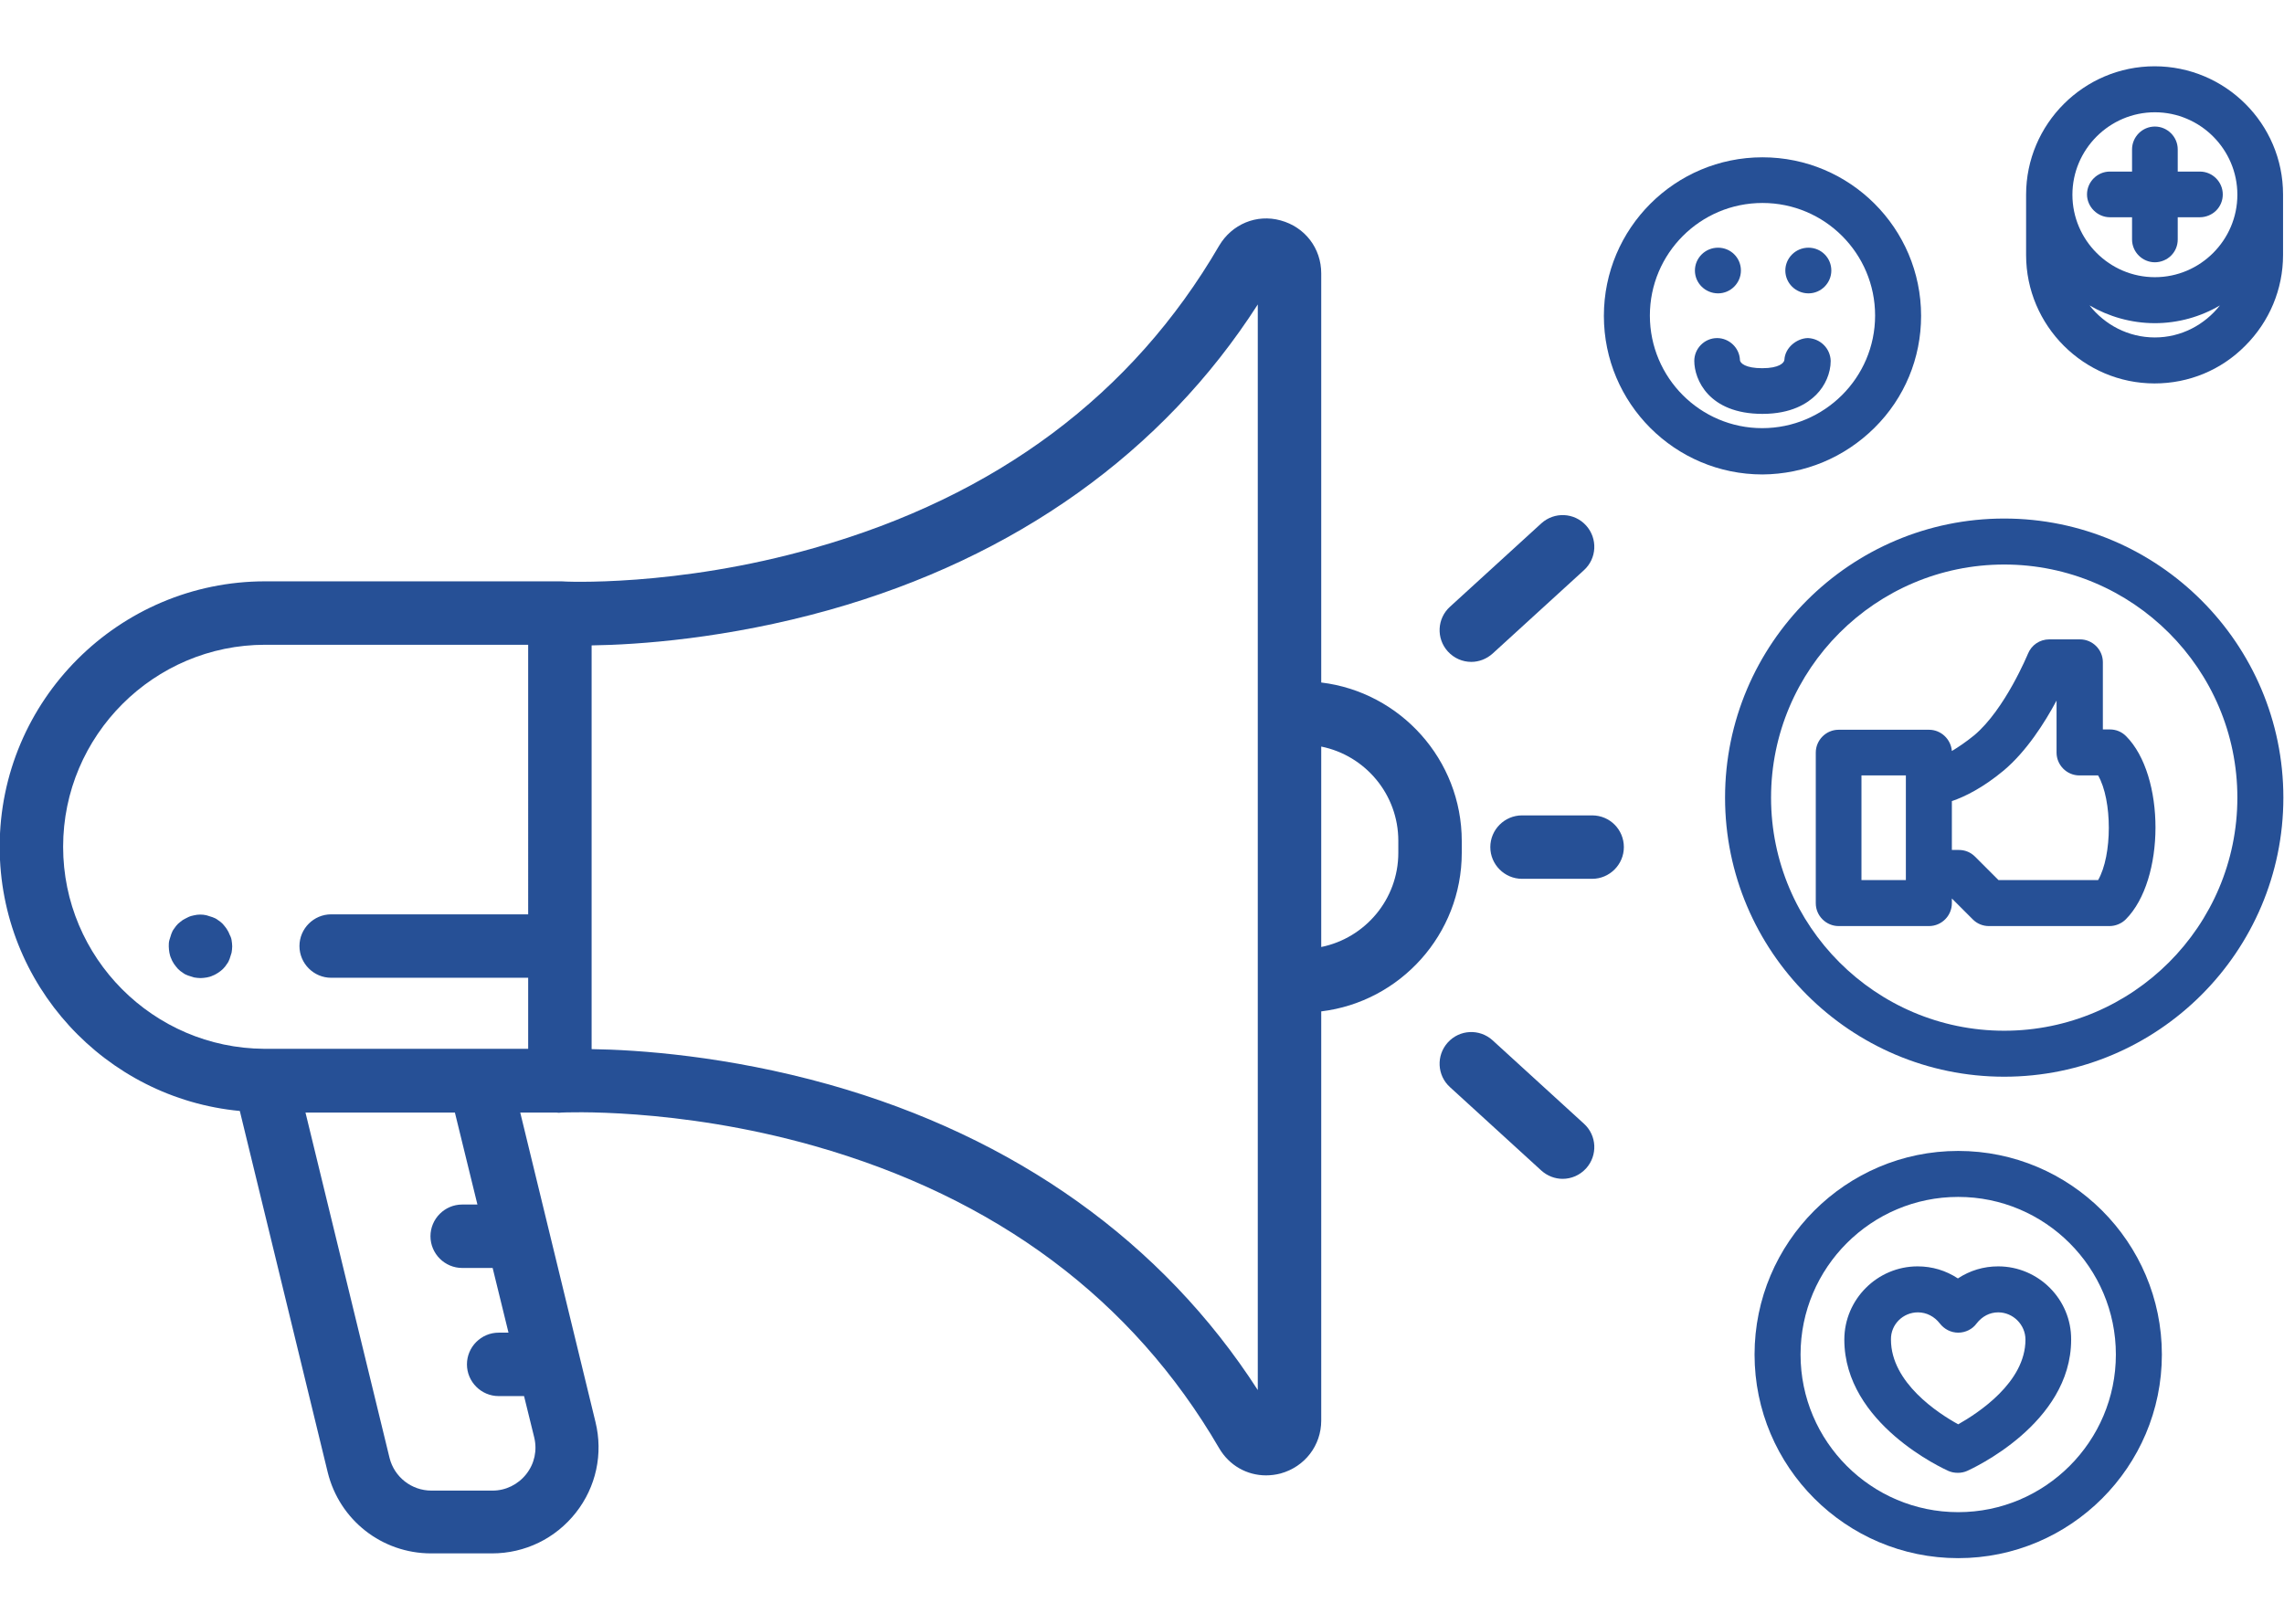
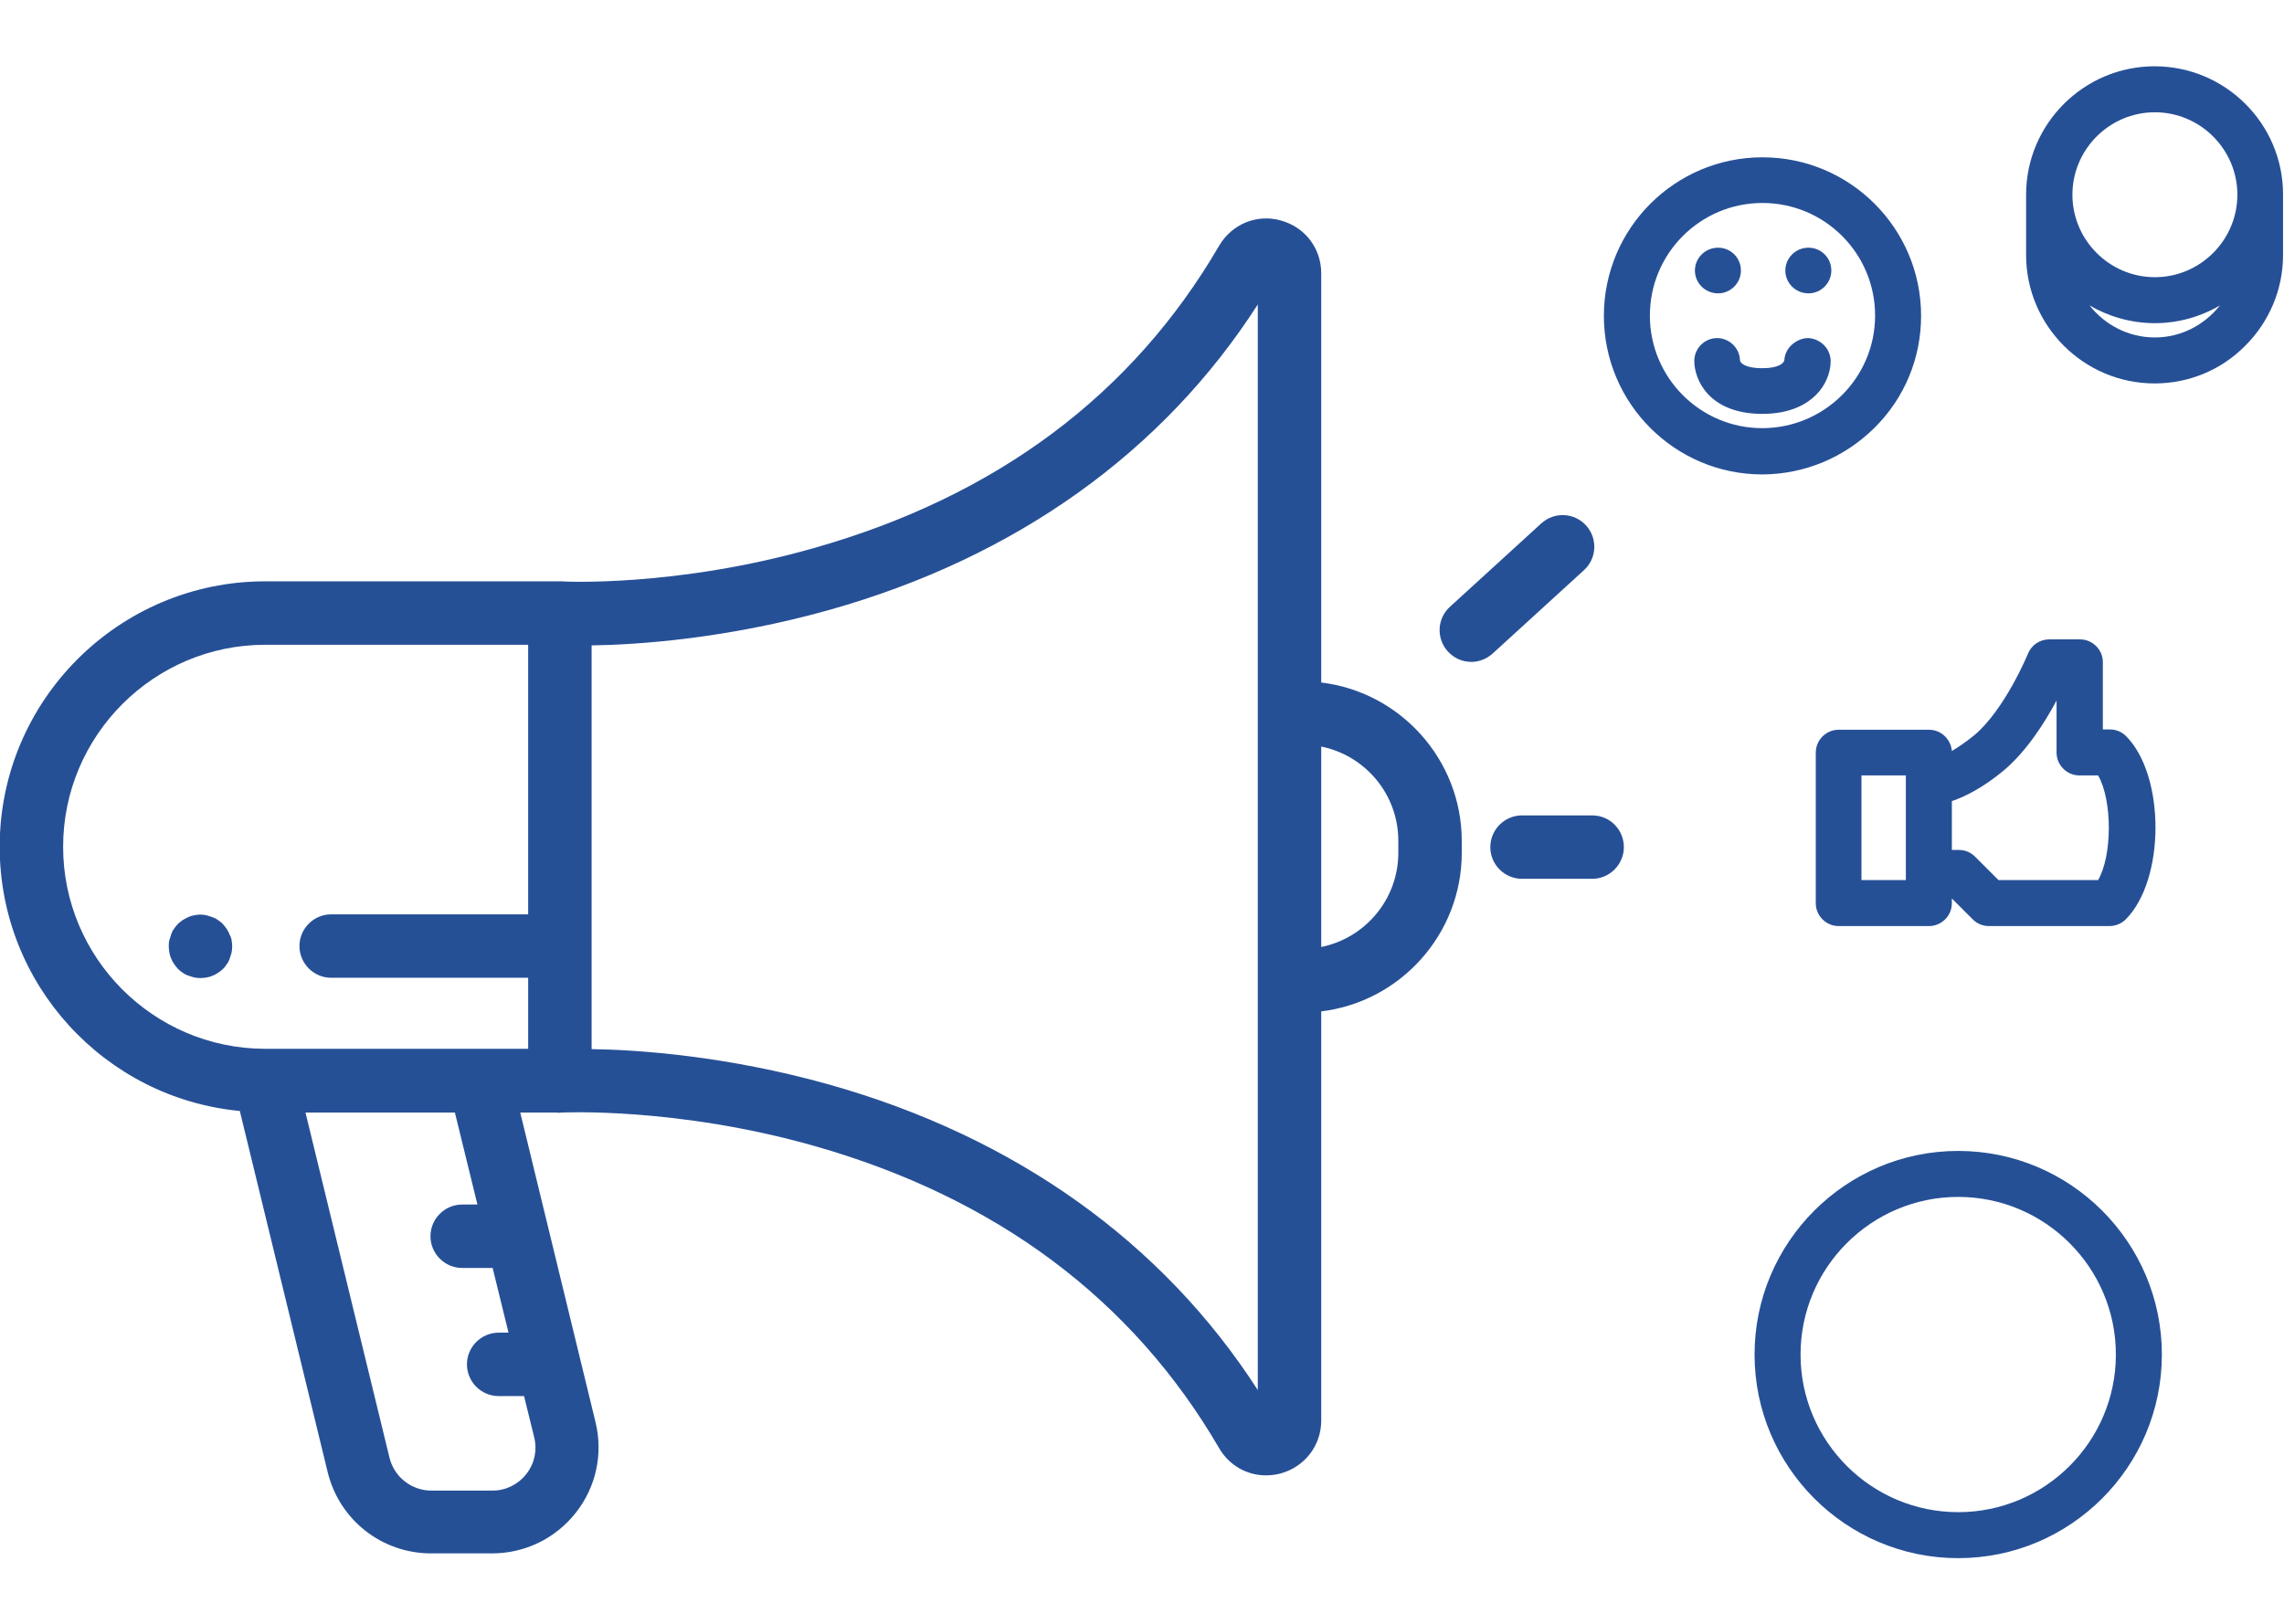
<svg xmlns="http://www.w3.org/2000/svg" version="1.1" id="Capa_1" x="0px" y="0px" viewBox="0 0 720 512" style="enable-background:new 0 0 720 512;" xml:space="preserve">
  <style type="text/css">
	.st0{fill:#265096;}
</style>
  <g>
    <g>
      <g>
        <g>
          <path class="st0" d="M460.8,265.2c0-25.7-19.4-47-44.3-50V86.2c0-7.9-5.1-14.6-12.8-16.7c-7.6-2.1-15.4,1.2-19.4,8      c-27.3,46.9-70.2,79-127.7,95.3c-43.4,12.4-79.3,10.6-79.6,10.5c-0.5,0-1,0-1.6,0H83.6c-46.1,0-83.7,37.5-83.7,83.7      c0,43.5,33.3,79.3,75.7,83.3l27.7,113.9c3.7,15.1,17.1,25.6,32.6,25.6h19.2c10.4,0,20-4.7,26.4-12.8s8.7-18.6,6.2-28.7      L164,350.8h11.4c0.5,0.1,1,0.1,1.6,0c0.4,0,36.2-1.8,79.6,10.5c57.4,16.3,100.4,48.4,127.7,95.3c3.2,5.5,8.8,8.6,14.8,8.6      c1.5,0,3.1-0.2,4.6-0.6c7.6-2.1,12.8-8.8,12.8-16.7V318.9c24.9-3,44.3-24.3,44.3-50L460.8,265.2L460.8,265.2z M165.2,440.2      l3.2,13c1,4.1,0.1,8.3-2.5,11.6c-2.6,3.3-6.5,5.2-10.6,5.2H136c-6.3,0-11.7-4.3-13.2-10.3L96.3,350.8h47.1l7.1,29h-4.8      c-5.5,0-10,4.5-10,10s4.5,10,10,10h9.6l5,20.4h-3.1c-5.5,0-10,4.5-10,10s4.5,10,10,10H165.2z M166.5,288.3h-62.1      c-5.5,0-10,4.5-10,10s4.5,10,10,10h62.1v22.4h-14.6c-0.2,0-0.4,0-0.6,0H83.6c-0.1,0-0.2,0-0.3,0c-35-0.2-63.4-28.7-63.4-63.7      c0-35.1,28.6-63.7,63.7-63.7h82.9L166.5,288.3L166.5,288.3z M396.5,224.9v84.4v129c-30-46.6-76.5-79.8-135-96.3      c-32.4-9.1-60.5-11-75-11.2v-32.4v-94.9c14.5-0.2,42.6-2.1,75-11.2c58.6-16.5,105.1-49.7,135-96.3V224.9z M440.8,268.9      c0,14.7-10.5,26.9-24.3,29.7v-63.2c13.9,2.8,24.3,15.1,24.3,29.7V268.9z" />
          <path class="st0" d="M463.8,208.7c2.4,0,4.8-0.9,6.7-2.6l28.8-26.3c4.1-3.7,4.4-10,0.7-14.1c-3.7-4.1-10-4.4-14.1-0.7      l-28.8,26.3c-4.1,3.7-4.4,10-0.7,14.1C458.4,207.6,461.1,208.7,463.8,208.7z" />
-           <path class="st0" d="M470.5,328c-4.1-3.7-10.4-3.4-14.1,0.7c-3.7,4.1-3.4,10.4,0.7,14.1l28.8,26.3c1.9,1.7,4.3,2.6,6.7,2.6      c2.7,0,5.4-1.1,7.4-3.3c3.7-4.1,3.4-10.4-0.7-14.1L470.5,328z" />
          <path class="st0" d="M501.9,257.1h-22.1c-5.5,0-10,4.5-10,10c0,5.5,4.5,10,10,10h22.1c5.5,0,10-4.5,10-10      C511.9,261.6,507.5,257.1,501.9,257.1z" />
          <path class="st0" d="M72.3,294.5c-0.2-0.6-0.6-1.2-0.9-1.7c-0.4-0.5-0.8-1.1-1.2-1.5c-0.5-0.5-1-0.9-1.5-1.2      c-0.5-0.4-1.1-0.7-1.7-0.9c-0.6-0.2-1.2-0.4-1.9-0.6c-1.3-0.3-2.6-0.3-3.9,0c-0.6,0.1-1.3,0.3-1.9,0.6s-1.2,0.6-1.7,0.9      c-0.5,0.4-1.1,0.8-1.5,1.2s-0.9,1-1.2,1.5c-0.4,0.5-0.7,1.1-0.9,1.7c-0.2,0.6-0.4,1.2-0.6,1.9s-0.2,1.3-0.2,2s0.1,1.3,0.2,2      c0.1,0.6,0.3,1.3,0.6,1.9c0.2,0.6,0.6,1.2,0.9,1.7c0.4,0.5,0.8,1.1,1.2,1.5c0.5,0.5,1,0.9,1.5,1.2c0.5,0.4,1.1,0.7,1.7,0.9      s1.2,0.4,1.9,0.6c0.7,0.1,1.3,0.2,2,0.2c0.7,0,1.3-0.1,2-0.2c0.6-0.1,1.3-0.3,1.9-0.6c0.6-0.2,1.2-0.6,1.7-0.9      c0.6-0.4,1.1-0.8,1.5-1.2c0.5-0.5,0.9-1,1.2-1.5c0.4-0.5,0.7-1.1,0.9-1.7c0.2-0.6,0.4-1.2,0.6-1.9c0.1-0.6,0.2-1.3,0.2-2      s-0.1-1.3-0.2-2S72.6,295.1,72.3,294.5z" />
        </g>
      </g>
    </g>
    <path class="st0" d="M541.6,78.1L541.6,78.1c-4.1,0-7.3,3.3-7.3,7.2c0,4,3.3,7.2,7.3,7.2c4,0,7.2-3.3,7.2-7.2   C548.8,81.3,545.6,78.1,541.6,78.1z" />
    <g>
      <path class="st0" d="M570.1,78.1L570.1,78.1c-4.1,0-7.3,3.3-7.3,7.2c0,4,3.3,7.2,7.3,7.2c4,0,7.2-3.3,7.2-7.2    C577.3,81.3,574.1,78.1,570.1,78.1z" />
      <path class="st0" d="M617.3,362.9c-35.4,0-64.2,28.8-64.2,64.2c0,35.4,28.8,64.2,64.2,64.2c35.4,0,64.2-28.8,64.2-64.2    C681.5,391.7,652.7,362.9,617.3,362.9z M667,427.1c0,27.4-22.3,49.7-49.7,49.7c-27.4,0-49.7-22.3-49.7-49.7    c0-27.4,22.3-49.7,49.7-49.7C644.7,377.4,667,399.7,667,427.1z" />
      <path class="st0" d="M590.9,134.9c9.5-9.4,14.7-22,14.7-35.3c0-27.6-22.4-50-50-50s-50,22.4-50,50s22.4,50,50,50    C568.9,149.5,581.4,144.3,590.9,134.9z M520.1,99.5c0-19.6,15.9-35.5,35.5-35.5c19.6,0,35.5,15.9,35.5,35.5S575.1,135,555.5,135    C536,135,520.1,119.1,520.1,99.5z" />
-       <path class="st0" d="M631.8,163.5c-48.5,0-88,39.5-88,88c0,48.5,39.5,88,88,88s88-39.5,88-88C719.8,203,680.3,163.5,631.8,163.5z     M705.3,251.5c0,40.5-33,73.5-73.5,73.5s-73.5-33-73.5-73.5c0-40.5,33-73.5,73.5-73.5S705.3,211,705.3,251.5z" />
-       <path class="st0" d="M629.9,399.3c-4.6,0-8.9,1.3-12.7,3.8c-3.8-2.5-8.1-3.8-12.7-3.8c-12.7,0-23.1,10.4-23.1,23.1    c0,26.6,31.5,40.8,32.8,41.4c0.9,0.4,1.9,0.6,3,0.6c1,0,2-0.2,2.9-0.6c1.3-0.6,32.8-14.8,32.8-41.4    C653,409.7,642.6,399.3,629.9,399.3z M604.6,413.8c2.7,0,5.2,1.3,6.9,3.5c1.4,1.8,3.5,2.9,5.8,2.9c2.3,0,4.5-1.1,5.8-2.9    c1.7-2.2,4.1-3.5,6.8-3.5c4.7,0,8.6,3.9,8.6,8.6c0,13.5-15,23.2-21.2,26.7c-6.2-3.4-21.2-13.1-21.2-26.7    C596,417.6,599.9,413.8,604.6,413.8z" />
      <path class="st0" d="M670.2,232.1c-1.4-1.4-3.2-2.1-5.1-2.1h-2.2v-21.2c0-4-3.3-7.2-7.2-7.2H646c-3,0-5.6,1.8-6.7,4.5    c-0.1,0.2-7.2,17.5-16.9,25.7c-2.7,2.2-5.1,3.8-7.1,5c-0.3-3.7-3.4-6.7-7.2-6.7h-28.5c-4,0-7.2,3.3-7.2,7.2v47.5    c0,4,3.3,7.2,7.2,7.2h28.5c4,0,7.2-3.3,7.2-7.2v-1.5l6.6,6.6c1.4,1.4,3.2,2.1,5.1,2.1h38c1.9,0,3.8-0.8,5.1-2.1    C682.6,277.4,682.6,244.5,670.2,232.1L670.2,232.1z M655.5,244.5h5.9c4.5,7.8,4.5,25.2,0,33H630l-7.4-7.4    c-1.4-1.4-3.2-2.1-5.1-2.1h-2.2v-15.4c4.1-1.4,9.8-4.2,16.4-9.7c7.1-6,12.8-14.9,16.6-22v16.4    C648.3,241.2,651.5,244.5,655.5,244.5z M600.8,244.5v33h-14v-33H600.8z" />
      <path class="st0" d="M570,106.6L570,106.6h-0.2c-3.3,0.1-7.1,2.9-7.3,6.9c-0.1,0.9-1.6,2.6-7,2.6c-5.3,0-6.9-1.6-7-2.5    c-0.1-3.9-3.4-7-7.2-7c-4,0-7.2,3.3-7.2,7.2c0,5.8,4.5,16.7,21.5,16.7c9.1,0,14.2-3.3,16.9-6c2.9-2.9,4.6-6.9,4.6-10.7    C577,109.9,573.9,106.8,570,106.6z" />
-       <path class="st0" d="M686.5,54.1v-7c0-4-3.3-7.2-7.2-7.2c-4,0-7.2,3.3-7.2,7.2v7l-7,0c-4,0-7.2,3.3-7.2,7.2s3.3,7.2,7.2,7.2l7,0v7    c0,4,3.3,7.2,7.2,7.2c1.9,0,3.8-0.8,5.1-2.1c1.4-1.4,2.1-3.2,2.1-5.1v-7l7,0c1.9,0,3.8-0.8,5.1-2.1c1.4-1.4,2.1-3.2,2.1-5.1    c0-4-3.3-7.2-7.2-7.2L686.5,54.1z" />
      <path class="st0" d="M719.7,61.3c0-22.3-18.2-40.4-40.5-40.4c-22.3,0-40.5,18.2-40.5,40.5v19c0,22.3,18.2,40.5,40.5,40.5    c10.8,0,21-4.2,28.6-11.9c7.6-7.6,11.9-17.8,11.9-28.6c0,0,0,0,0,0L719.7,61.3C719.8,61.4,719.7,61.4,719.7,61.3z M679.3,87.4    c-14.3,0-26-11.7-26-26s11.7-26,26-26s26,11.7,26,26S693.6,87.4,679.3,87.4z M679.3,101.9c7.3,0,14.4-2,20.5-5.6    c-4.8,6.1-12.2,10.1-20.5,10.1c-8.4,0-15.8-4-20.6-10.1C664.7,99.8,671.8,101.9,679.3,101.9z" />
    </g>
  </g>
</svg>